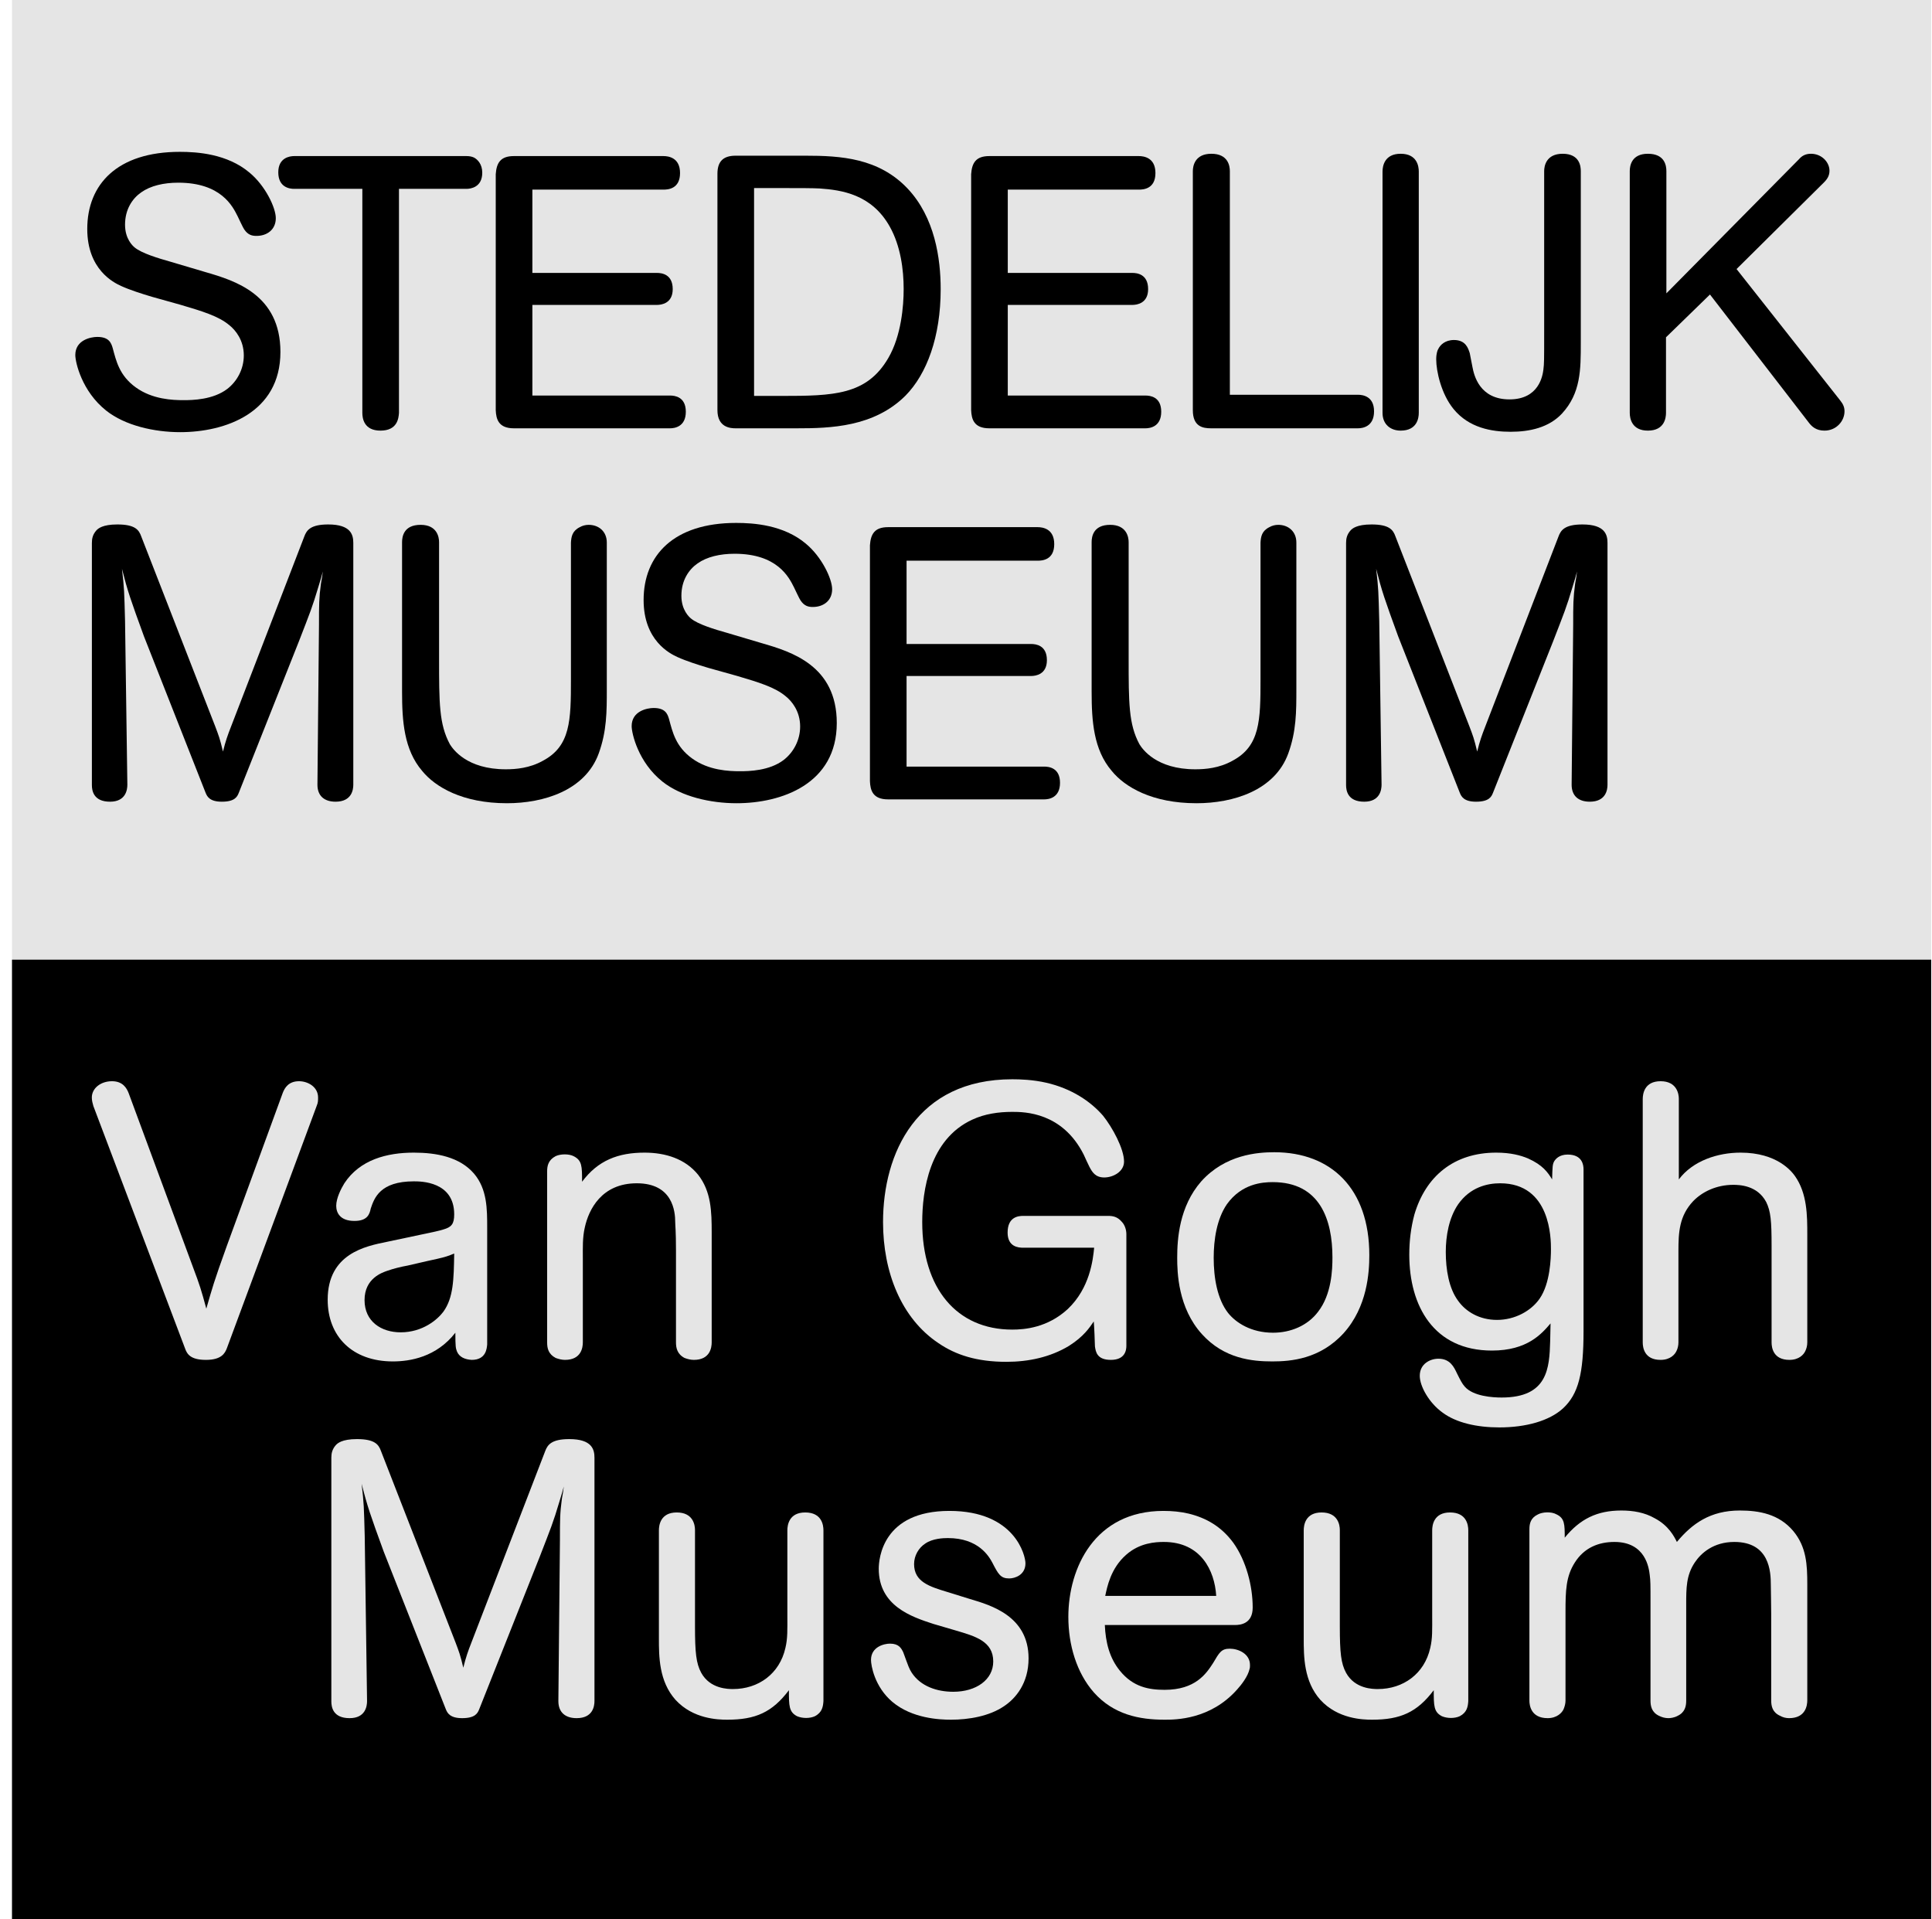
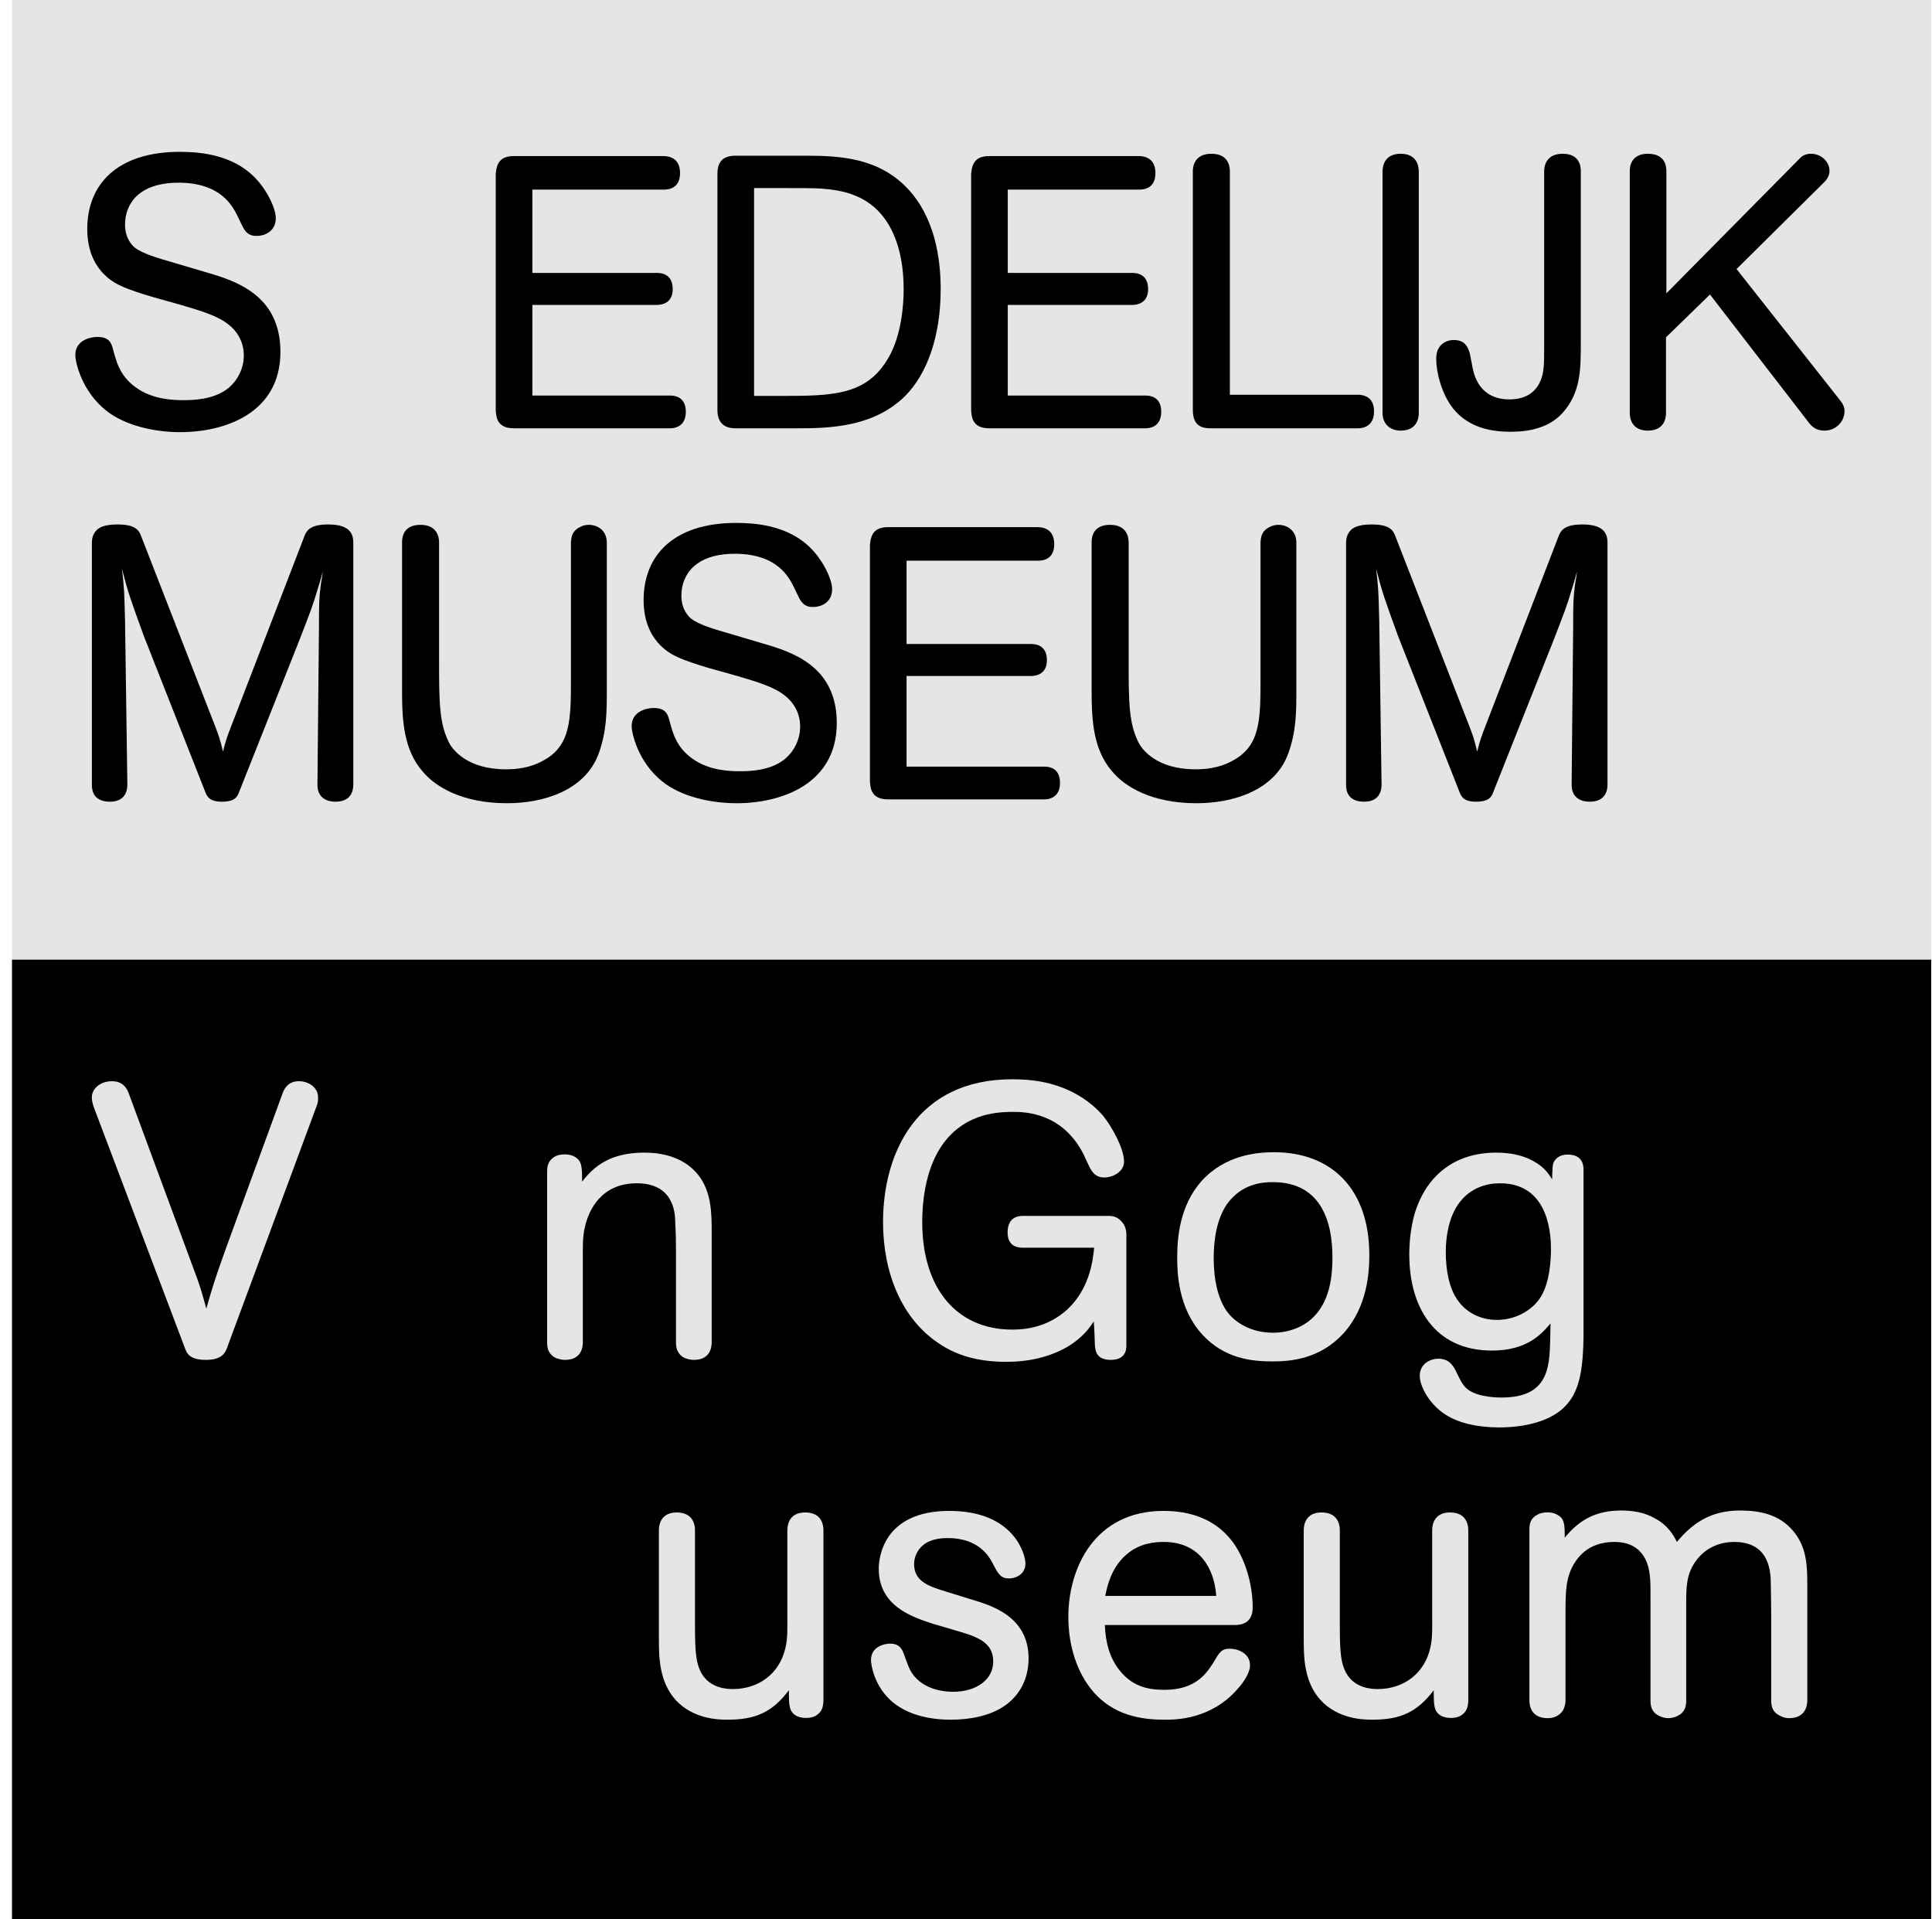
<svg xmlns="http://www.w3.org/2000/svg" version="1.1" width="151" height="150">
  <svg width="151" height="150" viewBox="0 0 151 150" fill="none">
    <path d="M0.938 0H150.938V150H0.938V0Z" fill="#E5E5E5" />
    <path d="M0.938 75H150.938V150H0.938V75Z" fill="black" />
    <path d="M125.638 42.434V61.328C125.638 61.719 125.517 62.654 124.251 62.654C123.408 62.654 122.835 62.232 122.835 61.328L122.956 48.822C122.956 47.285 122.956 46.743 123.106 45.628C123.167 45.296 123.227 44.965 123.257 44.663C123.167 45.025 123.046 45.417 122.925 45.809C122.413 47.526 122.263 47.858 121.389 50.118L116.688 61.961C116.567 62.262 116.386 62.654 115.362 62.654C114.428 62.654 114.217 62.262 114.096 61.961L109.275 49.726C108.22 46.833 108.009 46.23 107.557 44.453C107.738 45.989 107.738 46.261 107.798 48.521L107.979 61.328C107.979 61.719 107.858 62.654 106.623 62.654C105.327 62.654 105.206 61.78 105.206 61.358V42.434C105.206 42.102 105.267 41.771 105.568 41.439C105.689 41.319 106.02 40.987 107.195 40.987C108.582 40.987 108.883 41.409 109.064 41.921L114.849 56.778C115.121 57.501 115.211 57.712 115.452 58.736C115.663 57.892 115.814 57.471 116.085 56.778L121.81 41.921C121.991 41.439 122.293 40.987 123.679 40.987C125.457 40.987 125.638 41.801 125.638 42.434Z" fill="black" />
    <path d="M101.32 42.403V53.855C101.32 55.632 101.32 57.139 100.687 58.887C99.633 61.78 96.378 62.774 93.516 62.774C90.05 62.774 87.91 61.509 86.886 60.243C85.47 58.586 85.319 56.356 85.319 54.065V42.373C85.319 41.951 85.439 41.017 86.765 41.017C88.061 41.017 88.212 41.981 88.212 42.373V51.444C88.212 54.939 88.212 56.597 89.056 58.164C89.297 58.555 90.382 60.122 93.425 60.122C94.209 60.122 95.293 60.032 96.318 59.459C98.488 58.314 98.518 56.295 98.518 53.101V42.403C98.548 41.951 98.608 41.499 99.211 41.198C99.422 41.078 99.663 41.017 99.904 41.017C100.687 41.017 101.32 41.529 101.32 42.403Z" fill="black" />
    <path d="M81.1 43.82H70.855V50.329H80.588C80.95 50.329 81.823 50.419 81.823 51.594C81.823 52.709 80.95 52.83 80.588 52.83H70.855V59.911H81.612C81.974 59.911 82.848 60.002 82.848 61.177C82.848 62.352 81.974 62.473 81.612 62.473H69.408C68.203 62.473 68.022 61.75 67.992 61.057V42.614C68.052 41.74 68.353 41.198 69.408 41.198H81.1C81.492 41.198 82.396 41.319 82.396 42.524C82.396 43.76 81.462 43.82 81.1 43.82Z" fill="black" />
    <path d="M56.812 49.455L59.554 50.269C61.844 50.931 65.4 52.016 65.4 56.506C65.4 61.267 61.091 62.774 57.565 62.774C55.546 62.774 53.256 62.262 51.779 61.087C49.881 59.58 49.369 57.32 49.369 56.747C49.369 55.572 50.574 55.331 51.086 55.331C51.99 55.331 52.171 55.783 52.292 56.205C52.563 57.199 52.804 58.344 54.1 59.279C55.396 60.213 56.962 60.273 57.836 60.273C58.529 60.273 60.127 60.243 61.242 59.399C62.025 58.797 62.537 57.832 62.537 56.778C62.537 55.572 61.874 54.789 61.422 54.427C60.579 53.704 59.253 53.312 57.626 52.83L55.365 52.197C54.552 51.956 53.618 51.655 52.955 51.353C52.352 51.082 50.303 50.057 50.303 46.893C50.303 43.398 52.653 40.867 57.535 40.867C58.891 40.867 61.242 41.017 62.989 42.494C64.225 43.518 65.038 45.236 65.038 46.05C65.038 46.954 64.346 47.436 63.532 47.436C63.2 47.436 62.869 47.376 62.568 46.924C62.477 46.803 62.176 46.14 62.055 45.899C61.663 45.115 60.76 43.277 57.415 43.277C56.269 43.277 55.245 43.518 54.522 44.031C53.829 44.513 53.256 45.357 53.256 46.562C53.256 47.677 53.859 48.219 54.009 48.34C54.552 48.792 55.848 49.184 56.812 49.455Z" fill="black" />
    <path d="M47.426 42.403V53.855C47.426 55.632 47.426 57.139 46.793 58.887C45.738 61.78 42.484 62.774 39.621 62.774C36.156 62.774 34.016 61.509 32.991 60.243C31.575 58.586 31.424 56.356 31.424 54.065V42.373C31.424 41.951 31.545 41.017 32.871 41.017C34.167 41.017 34.317 41.981 34.317 42.373V51.444C34.317 54.939 34.317 56.597 35.161 58.164C35.402 58.555 36.487 60.122 39.531 60.122C40.314 60.122 41.399 60.032 42.423 59.459C44.593 58.314 44.623 56.295 44.623 53.101V42.403C44.653 41.951 44.714 41.499 45.316 41.198C45.527 41.078 45.768 41.017 46.009 41.017C46.793 41.017 47.426 41.529 47.426 42.403Z" fill="black" />
    <path d="M27.613 42.434V61.328C27.613 61.719 27.492 62.654 26.226 62.654C25.383 62.654 24.81 62.232 24.81 61.328L24.931 48.822C24.931 47.285 24.931 46.743 25.081 45.628C25.142 45.296 25.202 44.965 25.232 44.663C25.142 45.025 25.021 45.417 24.901 45.809C24.388 47.526 24.238 47.858 23.364 50.118L18.663 61.961C18.542 62.262 18.361 62.654 17.337 62.654C16.403 62.654 16.192 62.262 16.071 61.961L11.25 49.726C10.195 46.833 9.984 46.23 9.532 44.453C9.713 45.989 9.713 46.261 9.773 48.521L9.954 61.328C9.954 61.719 9.833 62.654 8.598 62.654C7.302 62.654 7.182 61.78 7.182 61.358V42.434C7.182 42.102 7.242 41.771 7.543 41.439C7.664 41.319 7.995 40.987 9.17 40.987C10.557 40.987 10.858 41.409 11.039 41.921L16.825 56.778C17.096 57.501 17.186 57.712 17.427 58.736C17.638 57.892 17.789 57.471 18.06 56.778L23.786 41.921C23.966 41.439 24.268 40.987 25.654 40.987C27.432 40.987 27.613 41.801 27.613 42.434Z" fill="black" />
    <path d="M130.24 13.373V22.926L140.607 12.439C140.817 12.198 141.089 12.017 141.541 12.017C142.384 12.017 142.987 12.68 142.987 13.343C142.987 13.705 142.836 13.976 142.565 14.247L135.725 21.027L143.831 31.303C144.072 31.605 144.162 31.846 144.162 32.147C144.162 32.9 143.53 33.654 142.595 33.654C141.932 33.654 141.601 33.322 141.39 33.051L133.646 23.016L130.21 26.361V32.267C130.21 32.659 130.09 33.654 128.794 33.654C127.528 33.654 127.378 32.689 127.378 32.267V13.373C127.378 12.982 127.498 12.017 128.794 12.017C130.12 12.017 130.24 12.951 130.24 13.373Z" fill="black" />
    <path d="M120.688 25.969V13.373C120.688 12.982 120.838 12.017 122.134 12.017C123.49 12.017 123.551 13.042 123.551 13.373V26.783C123.551 28.892 123.551 30.731 122.074 32.328C121.049 33.413 119.573 33.744 118.066 33.744C116.589 33.744 114.812 33.443 113.606 31.966C112.642 30.791 112.25 29.013 112.25 28.079C112.25 27.597 112.371 27.326 112.401 27.295C112.551 26.964 112.943 26.572 113.636 26.572C114.57 26.572 114.751 27.235 114.872 27.597C114.902 27.747 115.053 28.501 115.083 28.681C115.203 29.314 115.625 31.213 117.976 31.213C120.296 31.213 120.567 29.345 120.627 28.892C120.688 28.38 120.688 28.23 120.688 25.969Z" fill="black" />
    <path d="M110.888 13.403V32.267C110.888 32.659 110.767 33.654 109.471 33.654C108.688 33.654 108.055 33.172 108.055 32.267V13.403C108.055 12.982 108.206 12.017 109.471 12.017C110.767 12.017 110.888 13.012 110.888 13.403Z" fill="black" />
    <path d="M96.122 13.373V30.851H106.127C106.518 30.851 107.392 30.972 107.392 32.147C107.392 33.352 106.488 33.473 106.127 33.473H94.645C93.983 33.473 93.229 33.322 93.229 32.057V13.373C93.229 12.982 93.38 12.017 94.676 12.017C95.972 12.017 96.122 12.951 96.122 13.373Z" fill="black" />
    <path d="M89.01 14.82H78.765V21.329H88.498C88.86 21.329 89.734 21.419 89.734 22.594C89.734 23.709 88.86 23.83 88.498 23.83H78.765V30.912H89.523C89.884 30.912 90.758 31.002 90.758 32.177C90.758 33.352 89.884 33.473 89.523 33.473H77.318C76.113 33.473 75.932 32.75 75.902 32.057V13.614C75.962 12.741 76.264 12.198 77.318 12.198H89.01C89.402 12.198 90.306 12.319 90.306 13.524C90.306 14.759 89.372 14.82 89.01 14.82Z" fill="black" />
    <path d="M62.281 33.473H57.49C57.098 33.473 56.073 33.413 56.073 32.057V13.584C56.073 12.68 56.465 12.168 57.49 12.168H62.944C65.716 12.168 68.669 12.349 70.93 14.729C73.069 16.989 73.521 20.214 73.521 22.594C73.521 26.331 72.436 29.224 70.779 30.912C68.308 33.383 64.873 33.473 62.281 33.473ZM58.936 14.699V30.942H61.076C65.144 30.942 67.735 30.881 69.423 27.988C70.447 26.241 70.628 23.89 70.628 22.594C70.628 21.058 70.387 19.219 69.543 17.713C68.127 15.181 65.777 14.85 64.059 14.729C63.547 14.699 62.371 14.699 61.528 14.699H58.936Z" fill="black" />
    <path d="M51.855 14.82H41.609V21.329H51.342C51.704 21.329 52.578 21.419 52.578 22.594C52.578 23.709 51.704 23.83 51.342 23.83H41.609V30.912H52.367C52.728 30.912 53.602 31.002 53.602 32.177C53.602 33.352 52.728 33.473 52.367 33.473H40.162C38.957 33.473 38.776 32.75 38.746 32.057V13.614C38.806 12.741 39.108 12.198 40.162 12.198H51.855C52.246 12.198 53.15 12.319 53.15 13.524C53.15 14.759 52.216 14.82 51.855 14.82Z" fill="black" />
-     <path d="M31.183 14.759V32.267C31.152 32.689 31.062 33.654 29.736 33.654C28.44 33.654 28.32 32.689 28.32 32.267V14.759H22.986C22.624 14.759 21.75 14.639 21.75 13.464C21.75 12.319 22.655 12.198 22.986 12.198H36.456C36.667 12.198 36.878 12.228 37.059 12.319C37.33 12.469 37.692 12.831 37.692 13.494C37.692 14.639 36.788 14.759 36.456 14.759H31.183Z" fill="black" />
    <path d="M13.329 20.455L16.071 21.268C18.361 21.931 21.917 23.016 21.917 27.506C21.917 32.267 17.608 33.774 14.082 33.774C12.063 33.774 9.773 33.262 8.296 32.087C6.398 30.58 5.886 28.32 5.886 27.747C5.886 26.572 7.091 26.331 7.603 26.331C8.507 26.331 8.688 26.783 8.809 27.205C9.08 28.199 9.321 29.345 10.617 30.279C11.913 31.213 13.48 31.273 14.354 31.273C15.047 31.273 16.644 31.243 17.759 30.399C18.542 29.797 19.055 28.832 19.055 27.777C19.055 26.572 18.392 25.789 17.939 25.427C17.096 24.704 15.77 24.312 14.143 23.83L11.883 23.197C11.069 22.956 10.135 22.655 9.472 22.353C8.869 22.082 6.82 21.058 6.82 17.893C6.82 14.398 9.17 11.867 14.052 11.867C15.408 11.867 17.759 12.017 19.506 13.494C20.742 14.518 21.556 16.236 21.556 17.05C21.556 17.954 20.863 18.436 20.049 18.436C19.717 18.436 19.386 18.376 19.085 17.924C18.994 17.803 18.693 17.14 18.572 16.899C18.181 16.116 17.276 14.277 13.932 14.277C12.787 14.277 11.762 14.518 11.039 15.031C10.346 15.513 9.773 16.357 9.773 17.562C9.773 18.677 10.376 19.219 10.526 19.34C11.069 19.792 12.365 20.184 13.329 20.455Z" fill="black" />
    <path d="M119.535 132.912V119.505C119.535 119.081 119.626 118.626 120.202 118.353C120.536 118.171 121.234 118.11 121.658 118.353C122.295 118.656 122.295 119.141 122.295 120.173C123.478 118.717 124.813 118.049 126.724 118.049C127.634 118.049 128.544 118.201 129.332 118.656C130.424 119.232 130.849 120.082 131.061 120.506C132.244 119.081 133.67 118.049 135.975 118.049C137.492 118.049 139.039 118.322 140.161 119.657C141.192 120.901 141.253 122.296 141.253 123.813V132.882C141.253 133.276 141.132 134.277 139.827 134.277C139.585 134.277 139.342 134.216 139.13 134.095C138.523 133.822 138.432 133.337 138.432 132.882V126.088C138.432 125.178 138.402 124.328 138.402 123.843C138.402 122.842 138.311 120.506 135.55 120.506C133.912 120.506 132.942 121.386 132.457 122.114C131.789 123.115 131.789 124.116 131.789 125.39V132.912C131.789 133.337 131.698 133.822 131.122 134.095C130.849 134.247 130.546 134.277 130.394 134.277C130.151 134.277 129.909 134.216 129.666 134.095C129.09 133.822 128.999 133.337 128.999 132.912V125.238C128.999 123.813 128.999 123.54 128.938 123.085C128.877 122.569 128.635 120.506 126.178 120.506C124.934 120.506 123.812 120.961 123.084 122.114C122.386 123.206 122.356 124.328 122.356 125.966V132.912C122.356 133.125 122.295 133.367 122.204 133.58C122.083 133.853 121.689 134.277 120.961 134.277C119.656 134.277 119.535 133.276 119.535 132.912Z" fill="#E5E5E5" />
    <path d="M114.757 119.596V132.943C114.727 133.367 114.666 133.822 114.09 134.125C113.695 134.307 113.119 134.307 112.694 134.125C112.057 133.792 112.058 133.307 112.058 132.093C110.753 133.822 109.449 134.398 107.235 134.398C106.507 134.398 104.565 134.338 103.201 132.852C101.896 131.396 101.896 129.454 101.896 128.029V119.596C101.896 119.202 102.018 118.201 103.292 118.201C104.565 118.201 104.717 119.172 104.717 119.566V127.119C104.717 129.151 104.808 130 105.202 130.728C105.9 132.002 107.326 132.002 107.69 132.002C109.661 132.002 111.33 130.819 111.785 128.787C111.967 128.029 111.936 127.361 111.936 126.239V119.596C111.936 119.202 112.058 118.201 113.331 118.201C114.636 118.201 114.757 119.202 114.757 119.596Z" fill="#E5E5E5" />
    <path d="M96.542 126.997H86.35C86.411 128.362 86.714 129.576 87.533 130.577C88.565 131.851 89.808 132.063 91.022 132.063C93.418 132.063 94.267 130.819 94.813 129.97C95.298 129.151 95.45 128.848 96.117 128.848C96.785 128.848 97.695 129.242 97.695 130.122C97.695 130.243 97.695 130.334 97.664 130.425C97.543 131.001 97.027 131.669 96.694 132.033C94.601 134.398 91.871 134.398 91.022 134.398C89.05 134.398 87.048 134.004 85.501 132.275C84.136 130.728 83.499 128.544 83.499 126.36C83.499 122.539 85.562 118.08 90.93 118.08C91.598 118.08 92.265 118.14 92.902 118.292C94.267 118.626 95.45 119.293 96.39 120.567C97.391 121.962 97.907 123.934 97.907 125.633C97.907 126.906 96.936 126.997 96.542 126.997ZM86.381 124.723H95.056C94.934 122.721 93.842 120.506 90.961 120.506C90.324 120.506 89.08 120.567 88.019 121.507C86.805 122.569 86.532 124.025 86.381 124.723Z" fill="#E5E5E5" />
    <path d="M74.05 124.419L75.809 124.965C77.447 125.451 80.39 126.3 80.39 129.606C80.39 131.547 79.389 132.73 78.479 133.337C77.326 134.126 75.719 134.398 74.323 134.398C73.444 134.398 71.29 134.307 69.743 133.003C68.348 131.82 68.075 130.152 68.075 129.727C68.075 128.696 69.106 128.453 69.561 128.453C70.259 128.453 70.441 128.817 70.592 129.121C71.017 130.273 71.047 130.395 71.26 130.728C71.957 131.79 73.231 132.215 74.505 132.215C76.295 132.215 77.629 131.274 77.629 129.849C77.629 128.271 76.234 127.877 74.687 127.422L72.928 126.906C71.26 126.36 68.681 125.511 68.681 122.599C68.681 121.811 68.985 118.08 74.202 118.08C79.328 118.08 80.147 121.568 80.147 122.175C80.147 123.085 79.328 123.358 78.873 123.358C78.206 123.358 78.024 123.024 77.569 122.144C77.296 121.629 76.477 120.203 74.081 120.203C73.717 120.203 72.898 120.233 72.321 120.628C71.806 120.961 71.442 121.568 71.442 122.235C71.442 123.631 72.655 123.995 74.05 124.419Z" fill="#E5E5E5" />
    <path d="M64.358 119.596V132.943C64.328 133.367 64.267 133.822 63.691 134.125C63.297 134.307 62.721 134.307 62.296 134.125C61.659 133.792 61.659 133.307 61.659 132.093C60.355 133.822 59.05 134.398 56.836 134.398C56.108 134.398 54.167 134.338 52.802 132.852C51.498 131.396 51.498 129.454 51.498 128.029V119.596C51.498 119.202 51.619 118.201 52.893 118.201C54.167 118.201 54.319 119.172 54.319 119.566V127.119C54.319 129.151 54.41 130 54.804 130.728C55.502 132.002 56.927 132.002 57.291 132.002C59.263 132.002 60.931 130.819 61.386 128.787C61.568 128.029 61.538 127.361 61.538 126.239V119.596C61.538 119.202 61.659 118.201 62.933 118.201C64.237 118.201 64.358 119.202 64.358 119.596Z" fill="#E5E5E5" />
-     <path d="M46.462 113.924V132.943C46.462 133.337 46.341 134.277 45.067 134.277C44.218 134.277 43.641 133.853 43.641 132.943L43.763 120.355C43.763 118.808 43.763 118.262 43.914 117.14C43.975 116.806 44.036 116.472 44.066 116.169C43.975 116.533 43.854 116.927 43.732 117.322C43.217 119.05 43.065 119.384 42.185 121.659L37.454 133.58C37.332 133.883 37.15 134.277 36.119 134.277C35.179 134.277 34.966 133.883 34.845 133.58L29.992 121.265C28.93 118.353 28.718 117.746 28.263 115.957C28.445 117.504 28.445 117.777 28.506 120.051L28.688 132.943C28.688 133.337 28.566 134.277 27.323 134.277C26.018 134.277 25.897 133.398 25.897 132.973V113.924C25.897 113.591 25.958 113.257 26.261 112.923C26.382 112.802 26.716 112.468 27.899 112.468C29.294 112.468 29.598 112.893 29.78 113.409L35.603 128.362C35.876 129.09 35.967 129.303 36.21 130.334C36.422 129.485 36.574 129.06 36.847 128.362L42.61 113.409C42.792 112.923 43.095 112.468 44.491 112.468C46.28 112.468 46.462 113.287 46.462 113.924Z" fill="#E5E5E5" />
-     <path d="M131.213 85.864V92.173C132.305 90.717 134.246 90.08 136.035 90.08C138.917 90.08 140.039 91.566 140.282 91.9C141.253 93.265 141.253 95.024 141.253 96.48V104.912C141.253 105.155 141.192 105.398 141.101 105.58C140.98 105.853 140.616 106.277 139.857 106.277C138.583 106.277 138.462 105.307 138.462 104.912V97.329C138.462 95.449 138.401 94.66 138.037 93.932C137.34 92.628 135.944 92.597 135.459 92.597C134.155 92.597 133.033 93.143 132.335 93.871C131.243 95.024 131.182 96.328 131.182 97.754V104.912C131.182 105.155 131.122 105.398 131.031 105.58C130.909 105.853 130.545 106.277 129.787 106.277C128.513 106.277 128.392 105.307 128.392 104.912V85.894C128.392 85.5 128.513 84.499 129.787 84.499C131.061 84.499 131.213 85.5 131.213 85.864Z" fill="#E5E5E5" />
    <path d="M123.765 91.384V104.033C123.765 107.339 123.371 108.946 122.158 110.069C121.096 111.039 119.276 111.555 117.183 111.555C115.424 111.555 113.817 111.191 112.755 110.402C111.693 109.644 110.965 108.34 110.965 107.521C110.965 106.58 111.784 106.186 112.421 106.186C113.331 106.186 113.635 106.823 113.877 107.339C114.15 107.885 114.272 108.127 114.484 108.37C115.151 109.128 116.668 109.219 117.365 109.219C120.975 109.219 121.096 106.914 121.157 104.821L121.187 103.426C120.49 104.245 119.367 105.549 116.607 105.549C112.057 105.549 110.146 102.061 110.146 98.057C110.146 96.996 110.268 95.964 110.541 94.933C111.42 91.93 113.635 90.08 116.941 90.08C118.063 90.08 118.852 90.292 119.428 90.535C120.581 91.05 120.975 91.627 121.309 92.173C121.339 91.172 121.339 91.02 121.46 90.778C121.582 90.565 121.885 90.231 122.522 90.231C123.674 90.231 123.765 91.05 123.765 91.384ZM121.218 97.632C121.218 96.844 121.218 92.476 117.244 92.476C116.243 92.476 114.908 92.779 113.968 94.114C113.24 95.176 112.998 96.601 112.998 97.845C112.998 99.21 113.24 100.696 113.968 101.667C114.575 102.516 115.636 103.153 117.001 103.153C118.397 103.153 119.671 102.455 120.338 101.485C121.157 100.302 121.218 98.33 121.218 97.632Z" fill="#E5E5E5" />
    <path d="M107.022 98.088C107.022 99.452 106.87 102.122 105.02 104.184C103.17 106.216 100.895 106.398 99.439 106.398C97.862 106.398 95.678 106.186 93.949 104.275C92.068 102.213 92.007 99.422 92.007 98.3C92.007 96.844 92.159 94.296 93.888 92.324C95.769 90.231 98.286 90.049 99.591 90.049C104.049 90.049 107.022 92.901 107.022 98.088ZM99.499 104.154C100.864 104.154 102.199 103.608 103.018 102.516C104.08 101.151 104.14 99.21 104.14 98.269C104.14 95.327 103.17 92.385 99.469 92.385C98.65 92.385 97.043 92.506 95.89 94.114C95.101 95.267 94.859 96.874 94.859 98.3C94.859 99.847 95.132 101.515 95.981 102.607C96.588 103.365 97.771 104.154 99.499 104.154Z" fill="#E5E5E5" />
    <path d="M88.034 96.45V105.185C88.034 105.549 87.913 106.277 86.821 106.277C85.729 106.277 85.638 105.64 85.577 105.216C85.577 104.943 85.516 103.578 85.486 103.274C85.153 103.76 84.698 104.457 83.545 105.185C82.089 106.065 80.39 106.429 78.661 106.429C76.326 106.429 74.688 105.883 73.353 104.973C70.441 103.032 69.016 99.422 69.016 95.509C69.016 90.11 71.655 84.347 79.116 84.347C79.723 84.347 80.724 84.377 81.786 84.62C83.757 85.075 85.243 86.076 86.214 87.198C86.942 88.108 87.852 89.776 87.852 90.778C87.852 91.566 87.003 92.021 86.305 92.021C85.607 92.021 85.365 91.596 85.153 91.202C85.092 91.081 84.758 90.383 84.698 90.231C83.029 86.925 80.087 86.895 79.116 86.895C78.055 86.895 76.963 87.047 75.992 87.502C72.625 89.049 72.079 93.083 72.079 95.509C72.079 100.696 74.779 103.911 79.116 103.911C80.087 103.911 81.877 103.76 83.454 102.304C85.183 100.666 85.425 98.451 85.516 97.511H79.966C79.602 97.511 78.752 97.451 78.752 96.328C78.752 95.115 79.571 95.024 79.966 95.024H86.608C86.972 95.024 87.336 95.085 87.67 95.479C87.913 95.722 88.034 96.116 88.034 96.45Z" fill="#E5E5E5" />
    <path d="M42.763 104.912V91.536C42.763 91.111 42.854 90.656 43.43 90.353C43.825 90.171 44.462 90.171 44.825 90.353C45.493 90.686 45.493 91.141 45.493 92.355C46.736 90.686 48.314 90.08 50.376 90.08C52.014 90.08 53.561 90.565 54.562 91.809C55.593 93.113 55.624 94.721 55.624 96.328V104.912C55.624 105.307 55.502 106.277 54.228 106.277C53.986 106.277 53.743 106.216 53.501 106.126C52.924 105.822 52.833 105.337 52.833 104.912V97.754C52.833 96.146 52.773 95.782 52.773 95.509C52.773 94.69 52.59 92.476 49.77 92.476C47.009 92.476 46.008 94.539 45.705 95.934C45.523 96.723 45.553 97.511 45.553 98.33V104.912C45.553 105.307 45.432 106.277 44.158 106.277C43.916 106.277 43.673 106.216 43.43 106.126C42.854 105.822 42.763 105.367 42.763 104.912Z" fill="#E5E5E5" />
-     <path d="M38.077 95.964V105.064C38.047 105.398 37.986 106.277 36.864 106.277C36.348 106.247 35.893 106.065 35.711 105.61C35.62 105.367 35.59 105.246 35.59 104.154C34.104 106.065 32.041 106.398 30.706 106.398C27.552 106.398 25.611 104.457 25.611 101.576C25.611 97.966 28.583 97.39 30.221 97.056L32.799 96.51C33.831 96.298 34.377 96.177 34.65 96.086C35.286 95.904 35.499 95.661 35.499 94.903C35.499 92.324 32.89 92.324 32.344 92.324C29.705 92.324 29.25 93.629 28.977 94.448C28.887 94.872 28.735 95.418 27.703 95.418C26.581 95.418 26.278 94.781 26.278 94.235C26.278 93.629 26.672 92.87 26.915 92.476C28.128 90.626 30.251 90.08 32.344 90.08C34.104 90.08 35.923 90.413 37.046 91.718C38.077 92.931 38.077 94.478 38.077 95.964ZM33.436 98.543L31.859 98.906C31.343 98.998 30.737 99.149 30.312 99.301C29.857 99.452 28.492 99.907 28.492 101.606C28.492 103.274 29.796 104.124 31.313 104.124C33.042 104.124 34.195 103.123 34.65 102.516C35.438 101.424 35.468 99.998 35.499 97.966C34.923 98.209 34.71 98.269 33.436 98.543Z" fill="#E5E5E5" />
    <path d="M24.769 86.379L17.732 105.367C17.581 105.762 17.308 106.277 16.094 106.277C14.851 106.277 14.608 105.792 14.457 105.367L7.298 86.44C7.237 86.228 7.177 86.015 7.177 85.773C7.177 85.045 7.874 84.499 8.754 84.499C9.603 84.499 9.907 85.045 10.058 85.439L15.093 99.058C15.609 100.423 15.73 100.817 16.125 102.273C16.61 100.605 16.671 100.302 17.732 97.359L22.1 85.409C22.252 85.014 22.555 84.499 23.374 84.499C24.041 84.499 24.86 84.923 24.86 85.773C24.86 85.985 24.86 86.167 24.769 86.379Z" fill="#E5E5E5" />
  </svg>
  <style>@media (prefers-color-scheme: light) { :root { filter: none; } }
@media (prefers-color-scheme: dark) { :root { filter: none; } }
</style>
</svg>